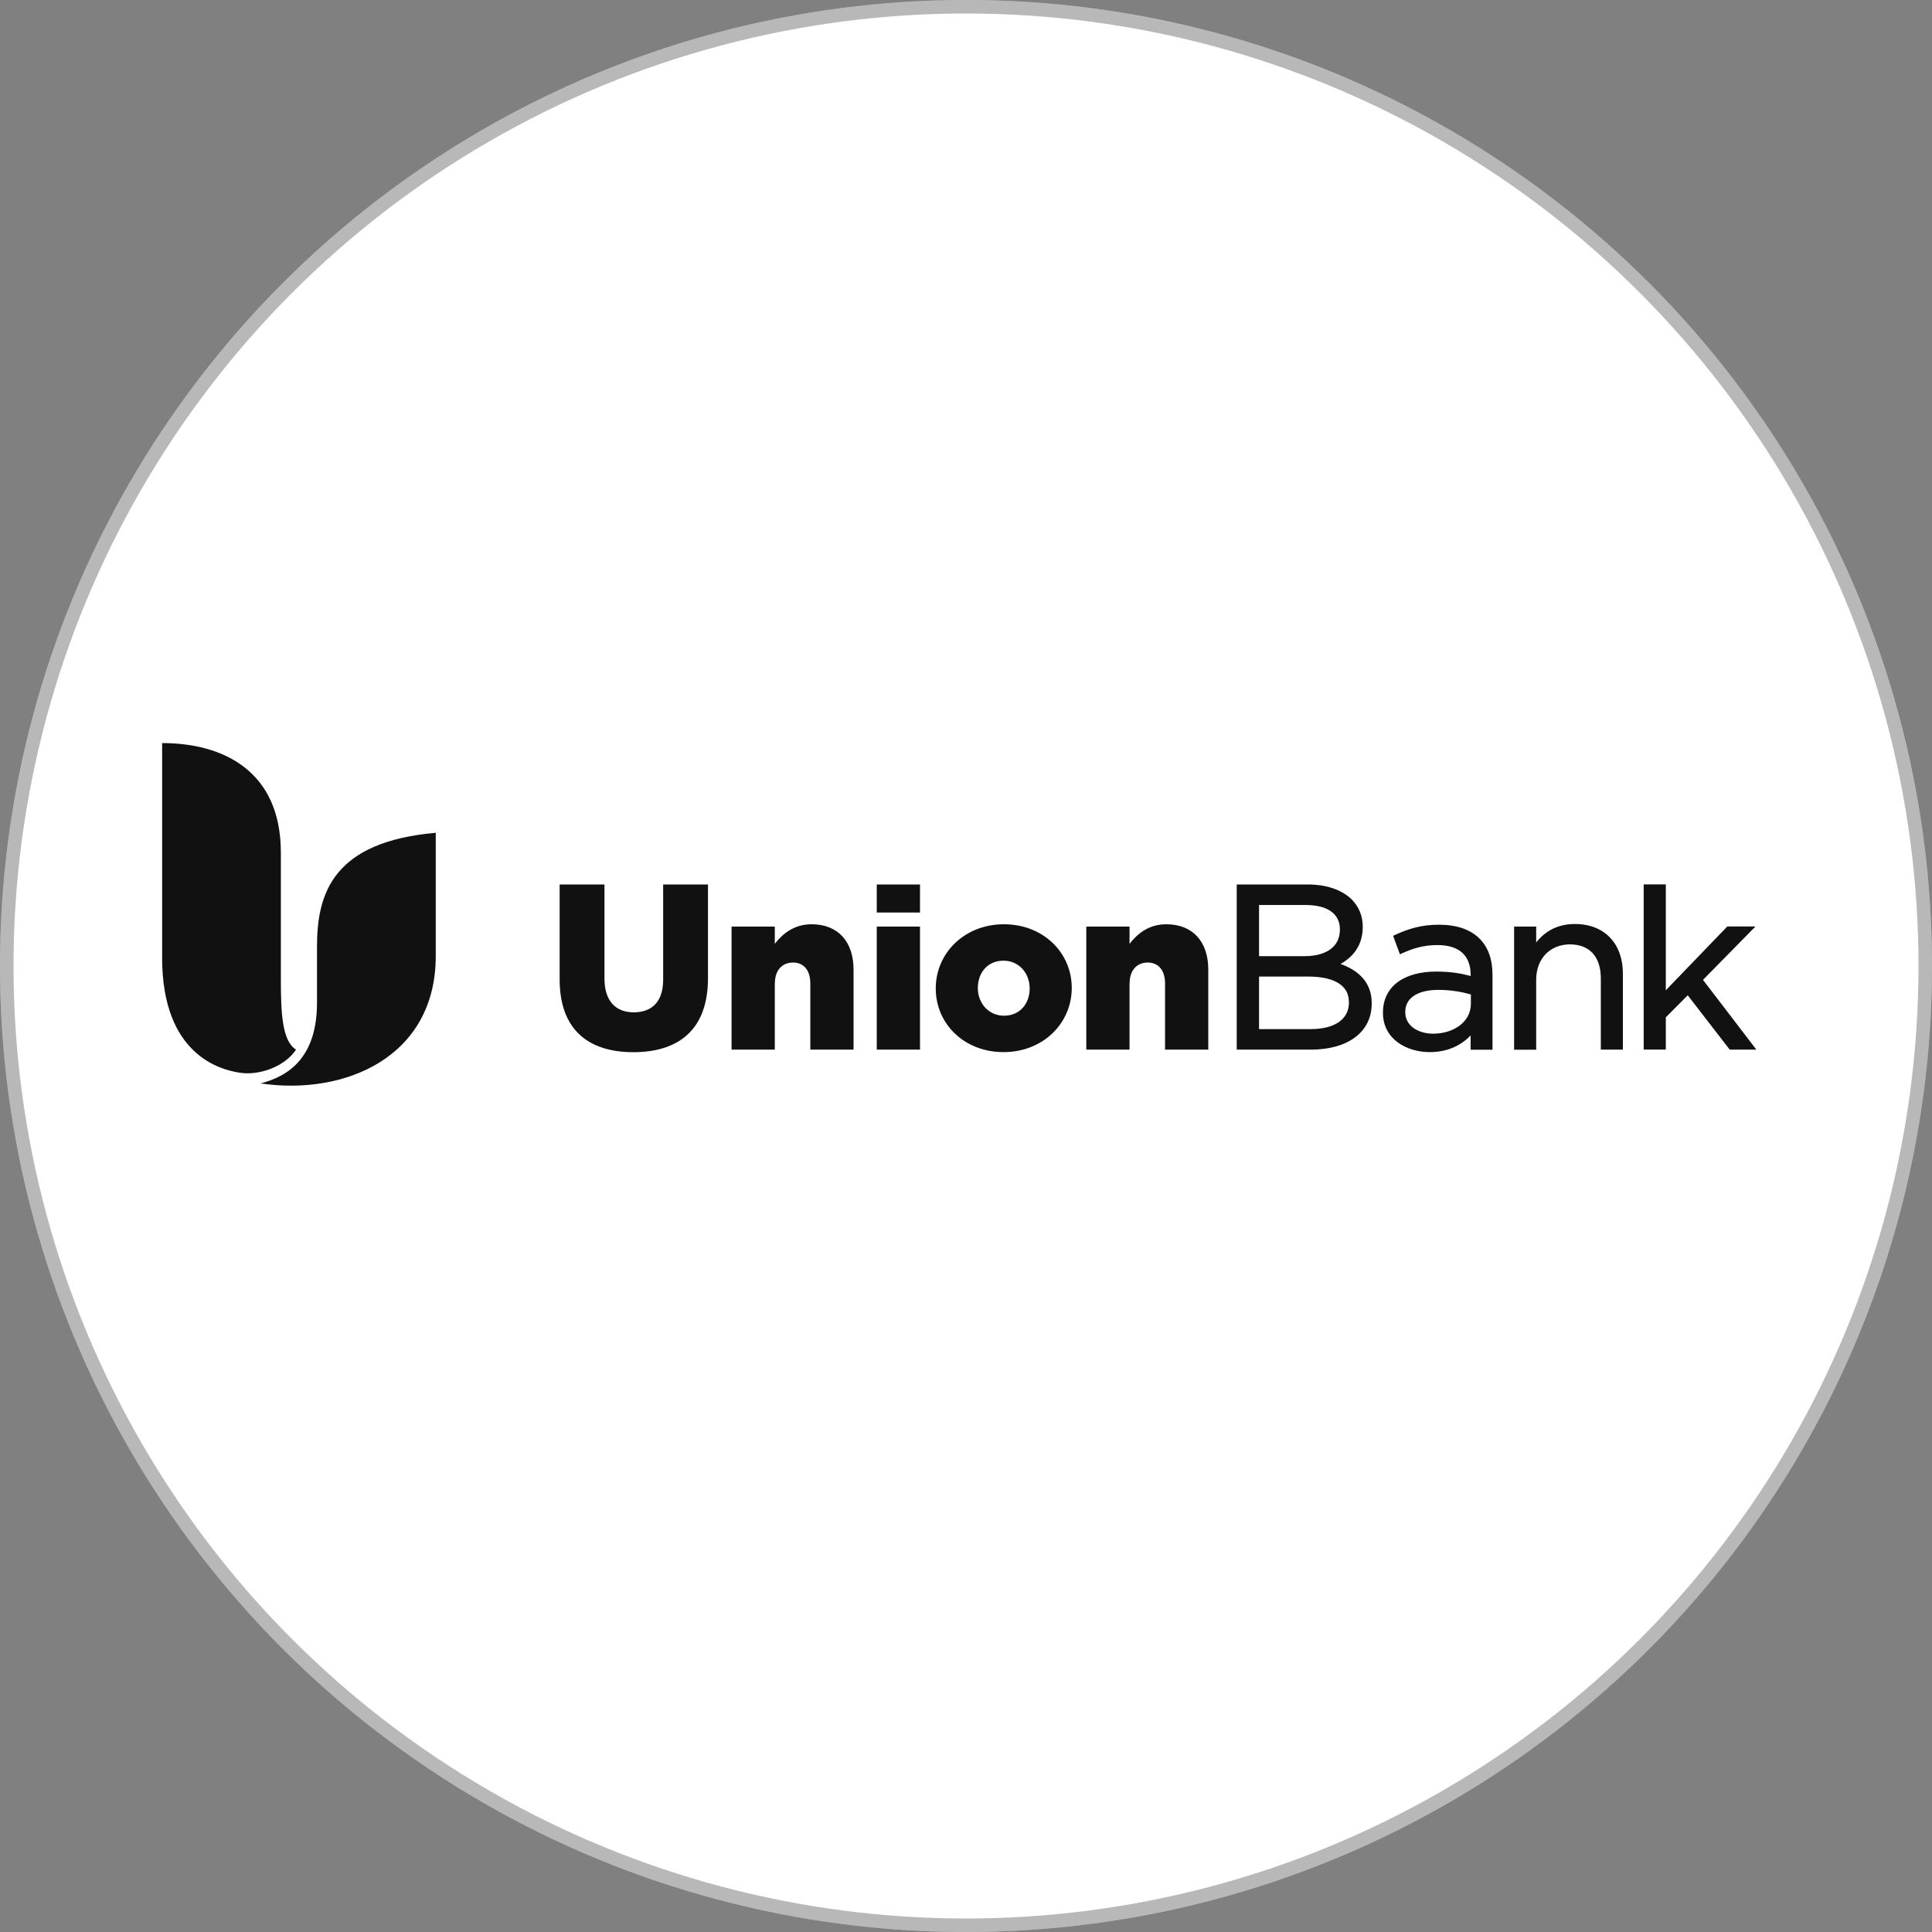
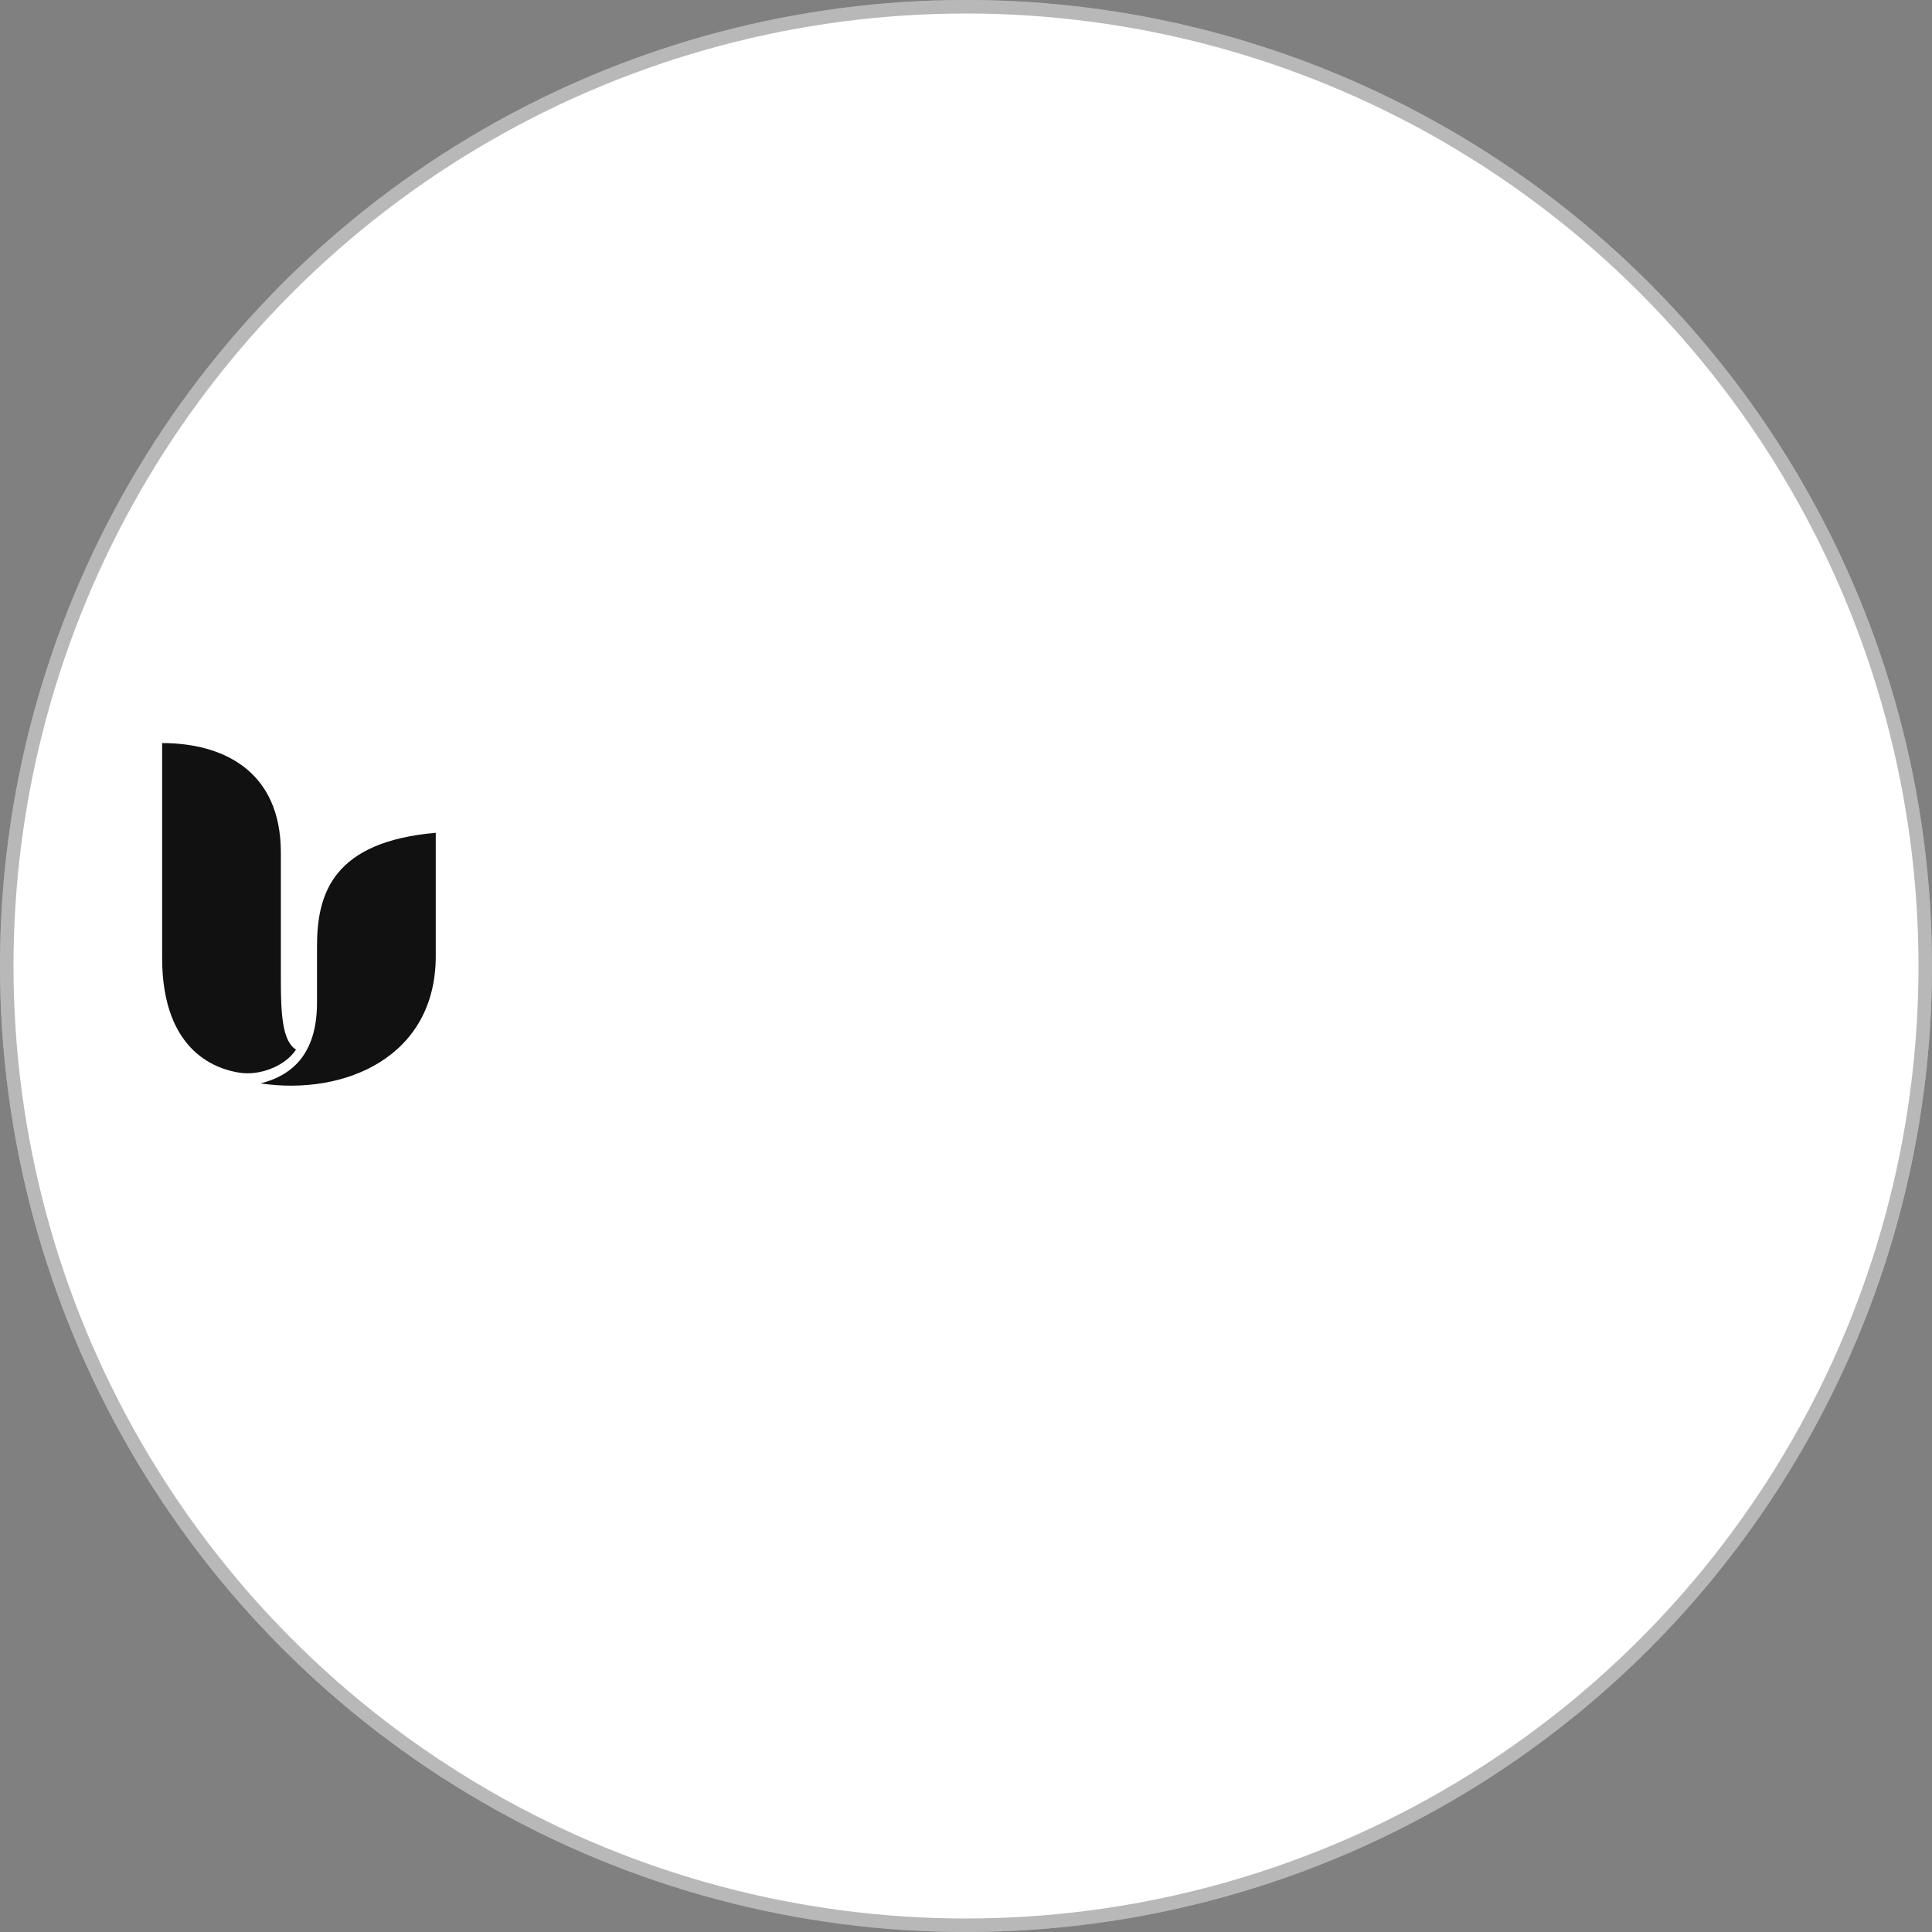
<svg xmlns="http://www.w3.org/2000/svg" width="143" height="143" viewBox="0 0 143 143" fill="none">
  <rect x="0" y="0" width="143" height="143" fill="#808080" stroke="none" />
  <circle cx="71.5" cy="71.5" r="71.5" fill="white" />
  <circle cx="71.5" cy="71.5" r="71" stroke="#111111" stroke-opacity="0.3" />
-   <path d="M52.402 72.404C52.402 76.213 50.23 77.879 46.879 77.879C43.528 77.879 41.423 76.194 41.423 72.489V65.466H44.741V72.437C44.741 74.122 45.6 74.929 46.913 74.929C48.225 74.929 49.084 74.169 49.084 72.522V65.466H52.402V72.404ZM57.353 72.791C57.353 71.781 57.924 71.243 58.698 71.243C59.458 71.243 59.977 71.781 59.977 72.791V77.69H63.177V71.762C63.177 69.69 62.016 68.411 60.076 68.411C58.778 68.411 57.938 69.1 57.348 69.86V68.581H54.148V77.69H57.348V72.791H57.353ZM64.895 77.69H68.095V68.581H64.895V77.69ZM64.895 67.542H68.095V65.466H64.895V67.542ZM74.278 77.874C77.209 77.874 79.328 75.736 79.328 73.126C79.328 70.516 77.223 68.411 74.311 68.411C71.38 68.411 69.261 70.549 69.261 73.159C69.256 75.769 71.361 77.874 74.278 77.874ZM74.278 71.106C75.406 71.106 76.213 72.017 76.213 73.159C76.213 74.287 75.491 75.179 74.311 75.179C73.183 75.179 72.376 74.268 72.376 73.126C72.376 71.998 73.098 71.106 74.278 71.106ZM83.609 72.791C83.609 71.781 84.18 71.243 84.954 71.243C85.709 71.243 86.233 71.781 86.233 72.791V77.69H89.433V71.762C89.433 69.69 88.272 68.411 86.332 68.411C85.034 68.411 84.194 69.1 83.604 69.86V68.581H80.404V77.69H83.604V72.791H83.609ZM99.222 71.347C100.501 71.809 101.535 72.677 101.53 74.249V74.282C101.53 75.349 101.072 76.217 100.275 76.798C99.477 77.383 98.358 77.69 97.023 77.69H91.538V65.466H96.801C98.198 65.466 99.321 65.867 100.048 66.57C100.572 67.103 100.865 67.783 100.865 68.585V68.618C100.865 70.039 100.072 70.879 99.222 71.347ZM93.186 70.771H96.574C97.367 70.771 98.023 70.591 98.472 70.261C98.92 69.931 99.175 69.459 99.175 68.803V68.769C99.165 67.698 98.354 67 96.678 66.985H93.19V70.771H93.186ZM99.84 74.164C99.836 73.56 99.595 73.117 99.104 72.791C98.609 72.465 97.839 72.281 96.815 72.281H93.19V76.17H97.056C98.835 76.156 99.84 75.42 99.845 74.202V74.164H99.84ZM106.524 68.444C107.803 68.444 108.822 68.793 109.497 69.459C110.149 70.105 110.469 71.007 110.469 72.158V77.695H108.851V76.642C108.199 77.317 107.218 77.874 105.83 77.874H105.825C104.966 77.874 104.107 77.633 103.456 77.152C102.804 76.671 102.361 75.93 102.361 74.981V74.948C102.361 73.961 102.771 73.183 103.479 72.673C104.183 72.163 105.164 71.913 106.307 71.913C107.354 71.913 108.124 72.045 108.855 72.239V72.172C108.855 71.422 108.629 70.879 108.223 70.511C107.812 70.148 107.203 69.95 106.396 69.95C105.377 69.95 104.584 70.195 103.772 70.563L103.616 70.634L103.111 69.265L103.243 69.204C104.225 68.755 105.197 68.439 106.524 68.444ZM108.865 73.603C108.237 73.428 107.435 73.267 106.439 73.267C104.829 73.277 104.013 73.938 104.013 74.882V74.915C104.013 75.42 104.239 75.802 104.612 76.081C104.985 76.354 105.509 76.51 106.08 76.51C106.864 76.51 107.567 76.274 108.067 75.887C108.567 75.495 108.869 74.953 108.869 74.306V73.603H108.865ZM116.577 68.392C115.232 68.387 114.316 68.977 113.703 69.761V68.581H112.069V77.695H113.703V72.498C113.712 70.922 114.755 69.907 116.199 69.898C117.677 69.912 118.474 70.818 118.488 72.394V77.69H120.121V72.069C120.121 70.993 119.801 70.067 119.187 69.416C118.578 68.765 117.681 68.392 116.577 68.392ZM126.05 72.526L129.934 68.576H127.848L123.298 73.296V65.461H121.66V77.685H123.298V75.297L124.922 73.669L128.027 77.69H130L126.05 72.526Z" fill="#111111" />
  <path d="M32.253 61.641V70.764C32.253 78.273 25.475 81.11 19.287 80.19C21.459 79.637 23.464 78.179 23.464 74.21V70.028C23.464 66.082 24.696 62.301 32.253 61.641ZM12 55V70.887C12 78.094 16.319 79.175 17.725 79.397C19.202 79.633 21.09 78.934 21.912 77.688C20.883 77.065 20.788 74.969 20.788 72.506V63.104C20.788 57.039 16.488 55 12 55Z" fill="#111111" />
</svg>